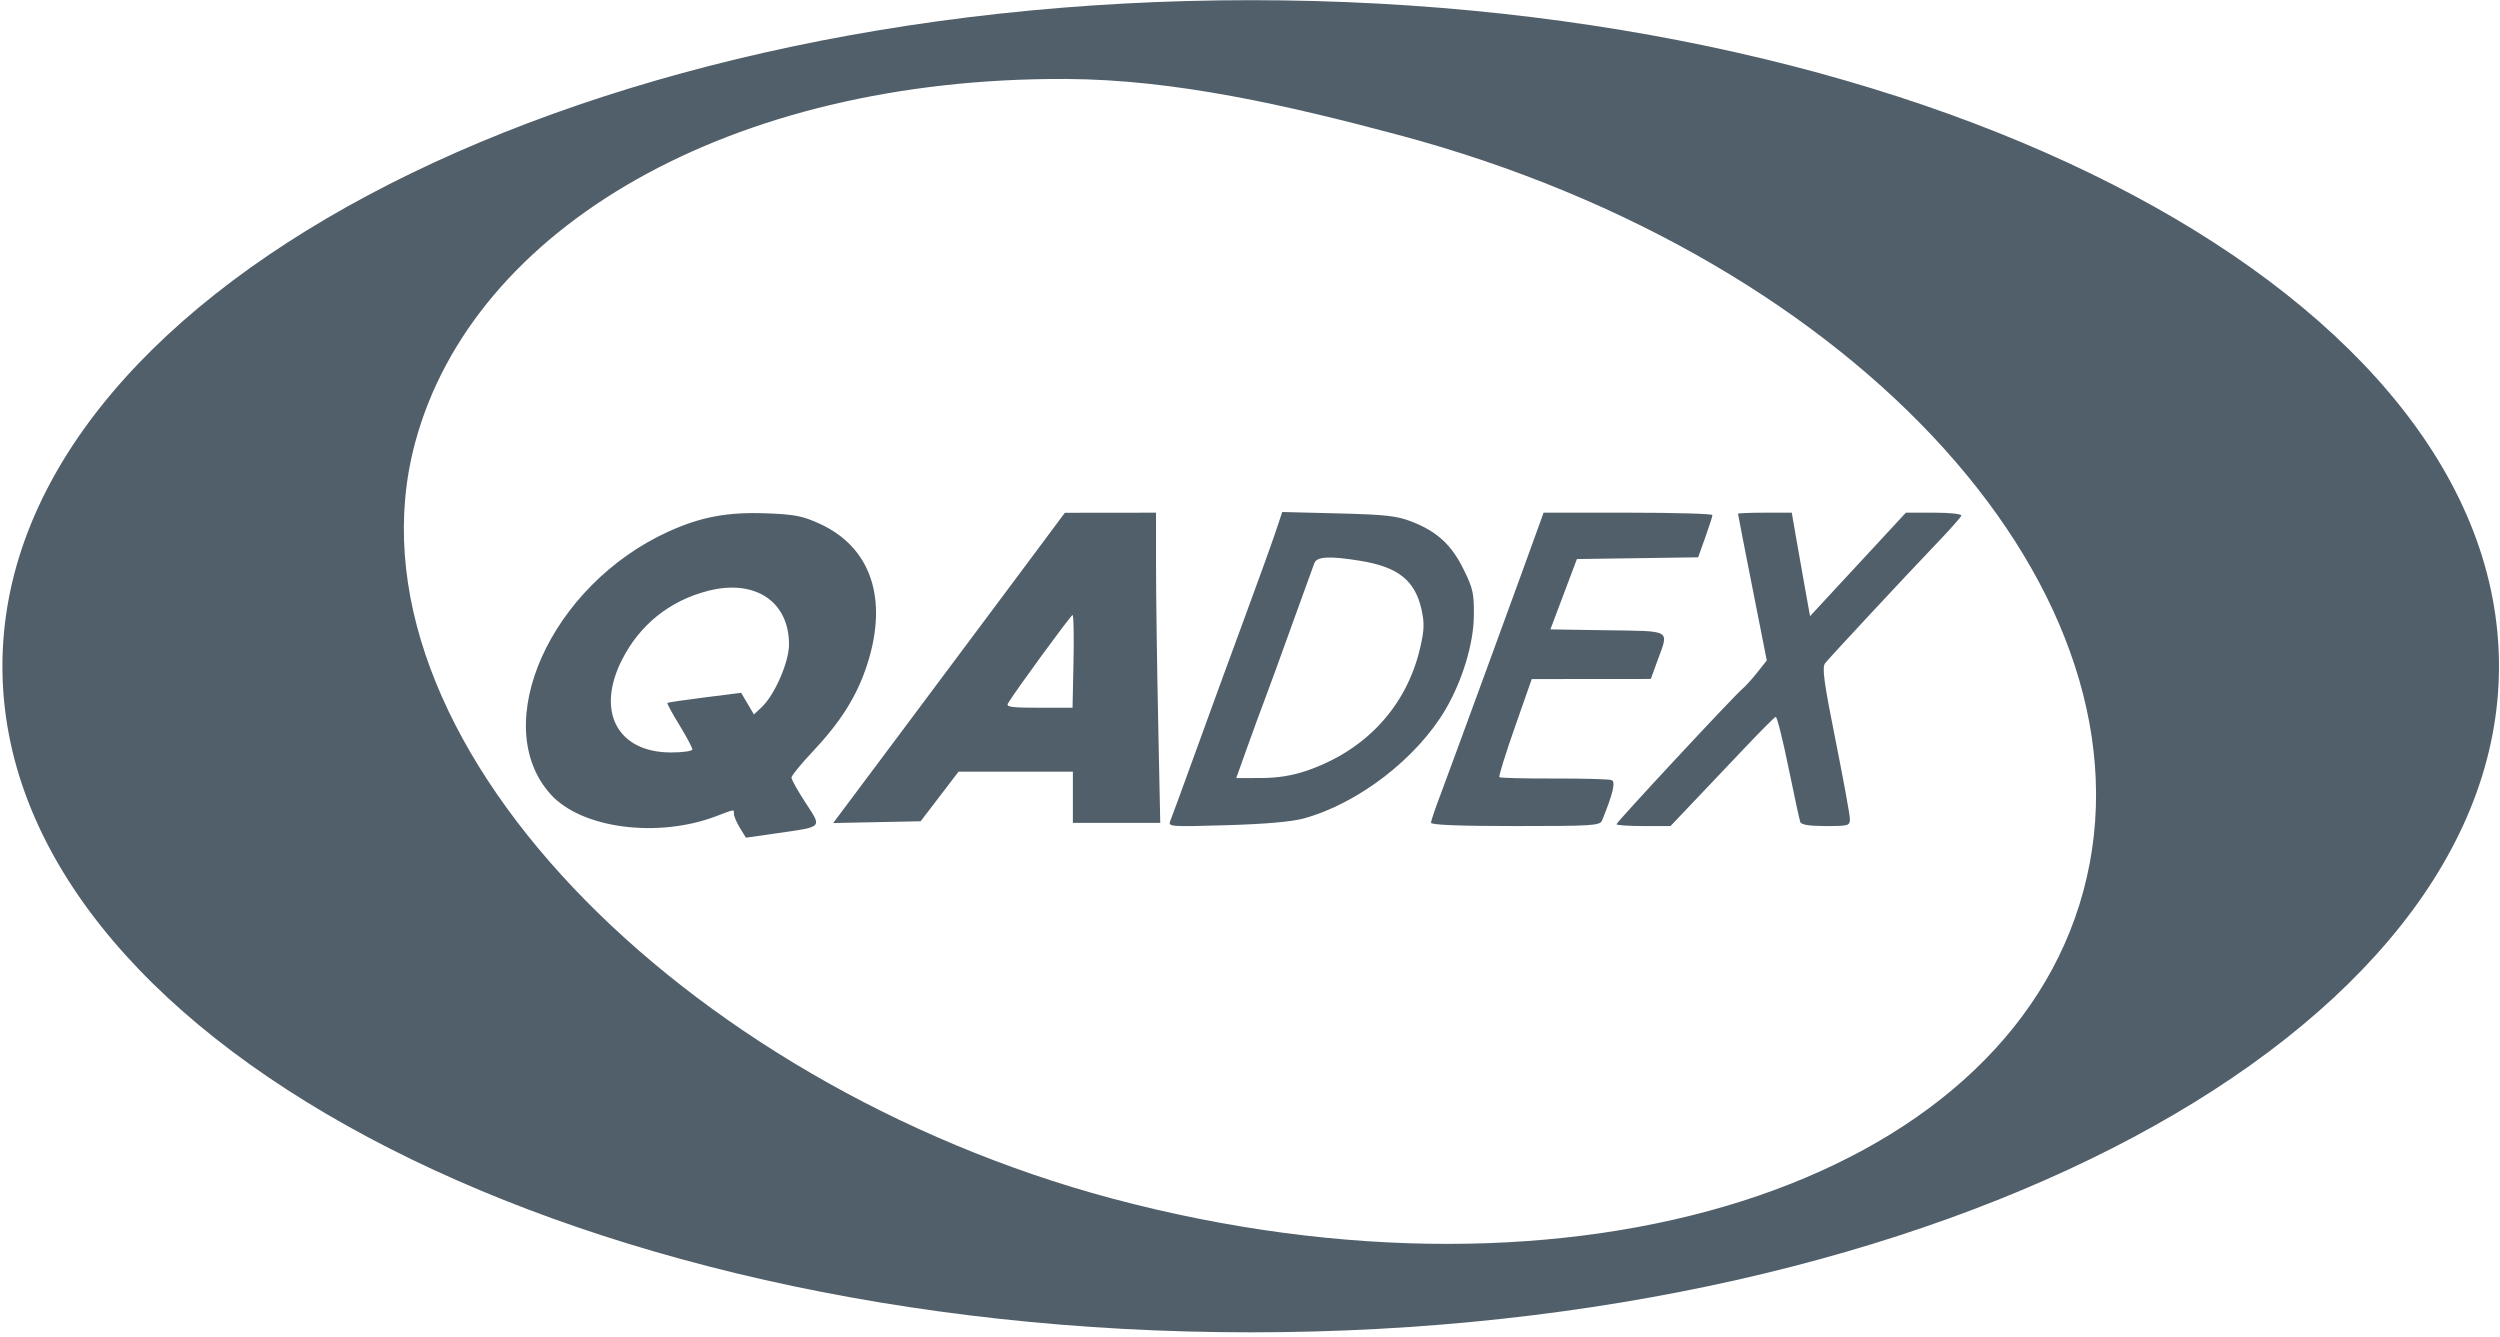
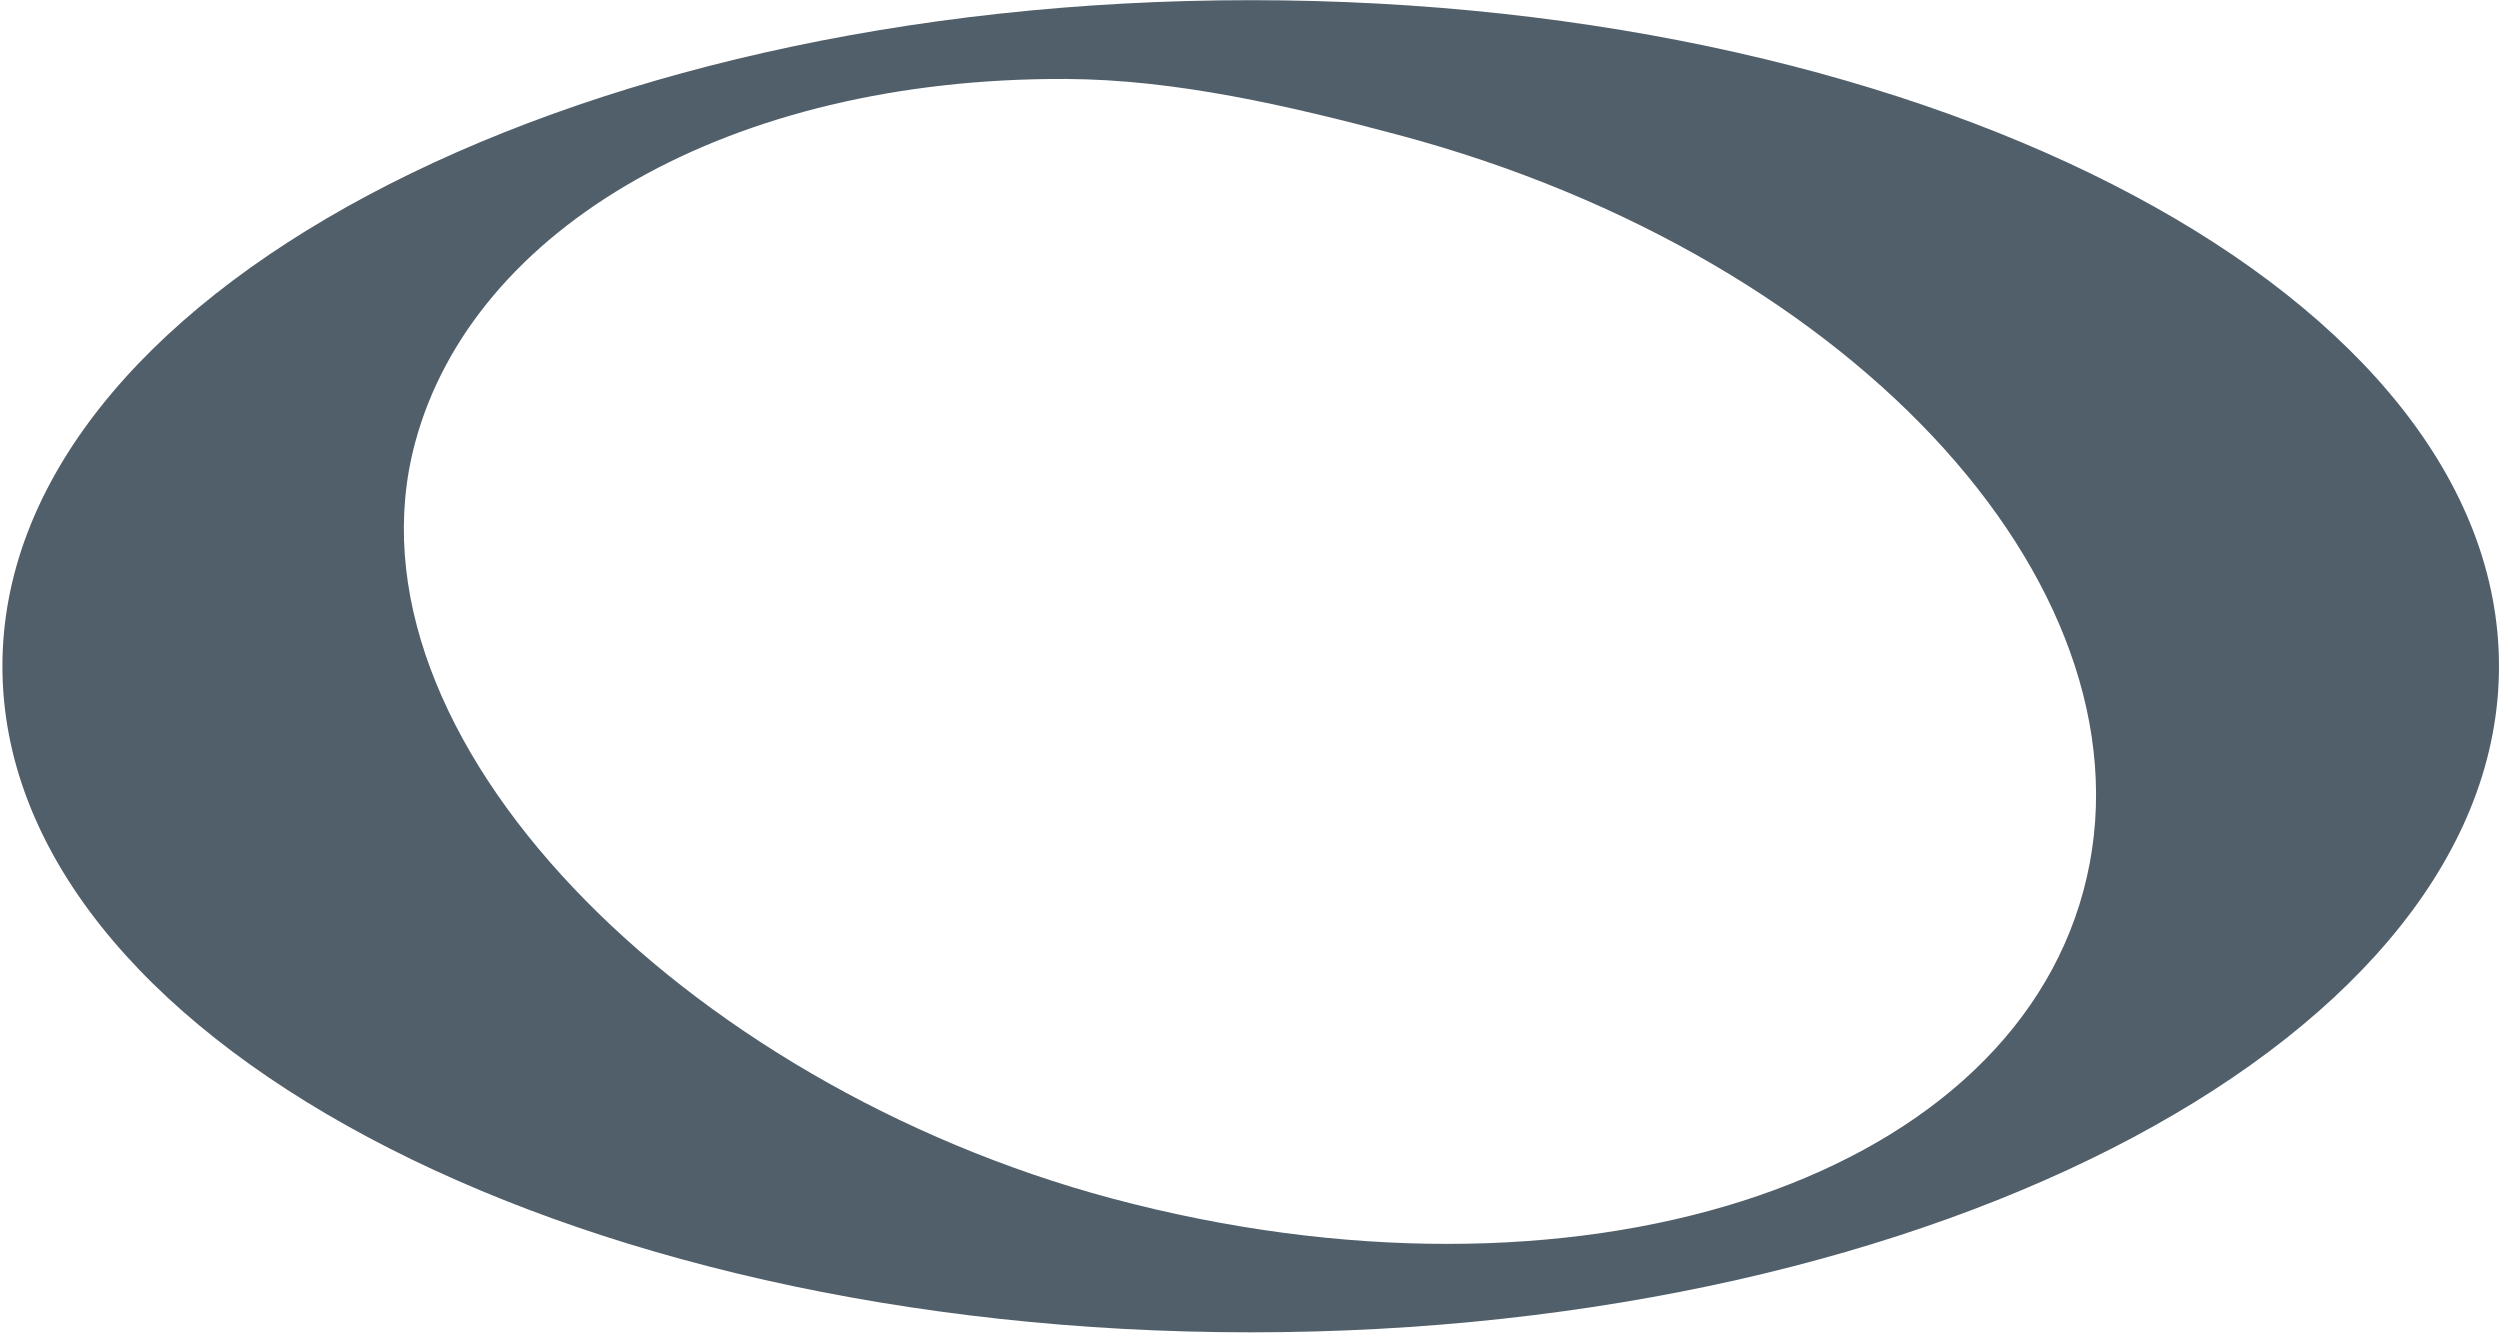
<svg xmlns="http://www.w3.org/2000/svg" width="563" height="301" viewBox="0 0 563 301" fill="none">
-   <path d="M166.63 186.438C165.889 185.223 165.281 183.823 165.28 183.328C165.277 182.21 165.591 182.172 161.292 183.806C148.085 188.826 130.951 186.57 124.021 178.9C109.878 163.245 123.998 131.746 150.56 119.703C157.85 116.397 163.801 115.283 172.478 115.599C178.9 115.833 180.719 116.184 184.549 117.927C196.161 123.214 200.09 134.869 195.267 149.718C192.983 156.749 189.346 162.547 182.998 169.277C180.381 172.051 178.239 174.679 178.239 175.116C178.239 175.553 179.668 178.106 181.414 180.79C185.146 186.525 185.527 186.134 174.729 187.681L167.978 188.649L166.63 186.438ZM155.915 168.758C155.915 168.369 154.601 165.902 152.994 163.277C151.387 160.652 150.172 158.411 150.293 158.296C150.415 158.181 154.203 157.622 158.711 157.055L166.907 156.023L168.346 158.461L169.785 160.899L171.523 159.266C174.461 156.506 177.685 149.102 177.685 145.117C177.685 135.435 170.013 130.353 159.475 133.052C150.806 135.273 144.057 140.688 140.041 148.644C134.186 160.241 139.046 169.424 151.054 169.453C153.765 169.458 155.915 169.152 155.915 168.758ZM263.551 184.867C263.862 184.119 266.46 177.027 269.325 169.105C272.189 161.184 277.045 147.897 280.116 139.58C283.187 131.262 286.389 122.397 287.231 119.879L288.763 115.302L301.374 115.619C312.068 115.887 314.586 116.17 317.945 117.481C323.638 119.703 326.881 122.694 329.615 128.248C331.736 132.558 331.979 133.681 331.909 138.845C331.824 145.031 329.292 153.349 325.549 159.736C319.075 170.783 305.896 180.932 293.646 184.305C290.906 185.059 285.002 185.578 276.243 185.836C263.452 186.212 263.005 186.177 263.551 184.867ZM294.222 173.579C307.521 169.045 316.732 159.108 319.797 145.987C320.748 141.915 320.808 140.346 320.13 137.283C318.674 130.714 314.86 127.676 306.33 126.292C299.438 125.174 296.583 125.314 295.999 126.797C295.726 127.49 293.408 133.891 290.846 141.02C288.285 148.149 285.567 155.603 284.806 157.583C284.044 159.563 282.292 164.343 280.911 168.205L278.4 175.226L283.95 175.208C287.766 175.194 290.975 174.686 294.222 173.579ZM322.266 185.285C322.266 184.876 323.222 182.04 324.39 178.984C326.073 174.578 343.857 125.961 346.904 117.436L347.611 115.455H366.624C377.082 115.455 385.638 115.698 385.638 115.995C385.638 116.292 384.914 118.554 384.029 121.021L382.421 125.507L368.77 125.702L355.12 125.897L352.134 133.818L349.148 141.74L361.992 141.936C376.626 142.16 375.848 141.695 373.299 148.687L371.762 152.902L358.356 152.913L344.95 152.924L341.135 163.801C339.037 169.784 337.472 174.83 337.658 175.016C337.844 175.202 343.379 175.339 349.958 175.322C356.537 175.306 362.369 175.462 362.919 175.673C363.883 176.043 363.275 178.641 360.79 184.769C360.321 185.924 358.699 186.029 341.272 186.029C328.685 186.029 322.266 185.777 322.266 185.285ZM364.034 185.615C364.034 185.147 390.504 156.693 392.391 155.132C393.063 154.576 394.574 152.909 395.747 151.427L397.88 148.734L394.639 132.34C392.857 123.323 391.399 115.835 391.399 115.7C391.399 115.566 394.124 115.455 397.454 115.455H403.51L404.409 120.676C404.903 123.548 405.829 128.792 406.465 132.329L407.622 138.761L418.414 127.109L429.206 115.457L435.567 115.456C439.224 115.456 441.826 115.743 441.688 116.132C441.556 116.504 439.34 119.015 436.763 121.713C428.927 129.915 411.953 148.148 411.01 149.374C410.292 150.308 410.737 153.586 413.355 166.657C415.131 175.529 416.589 183.517 416.594 184.408C416.603 185.946 416.327 186.028 411.18 186.028C407.498 186.028 405.65 185.739 405.424 185.128C405.242 184.633 404.037 179.062 402.746 172.748C401.456 166.435 400.171 161.343 399.89 161.435C399.609 161.526 396.549 164.585 393.09 168.233C389.632 171.881 384.415 177.378 381.499 180.447L376.196 186.028H370.115C366.77 186.028 364.034 185.842 364.034 185.615ZM201.839 166.354C209.653 155.908 221.393 140.187 227.929 131.419L239.811 115.479L250.073 115.467L260.334 115.456L260.336 127.158C260.336 133.594 260.551 149.311 260.812 162.084L261.287 185.309H251.449H241.611V179.548V173.787H228.733H215.856L211.592 179.368L207.329 184.949L197.48 185.149L187.632 185.349L201.839 166.354ZM241.754 148.94C241.874 143.197 241.779 138.498 241.545 138.498C241.17 138.499 228.507 155.82 226.993 158.401C226.521 159.205 227.792 159.383 233.977 159.383H241.537L241.754 148.94Z" fill="#515F6A" />
  <path d="M281.659 0.039C126.403 0.039 0.544 67.196 0.544 150.039C0.544 232.882 126.403 300.039 281.659 300.039C436.914 300.039 562.773 232.881 562.772 150.039C562.773 67.196 436.914 0.039 281.659 0.039ZM240.028 17.782C264.596 17.885 290.024 23.74 314.862 30.366C419.321 58.232 486.996 134.442 469.195 200.587C451.393 266.732 354.855 297.763 250.396 269.897C153.873 244.034 75.687 165.821 93.489 99.676C106.526 51.235 164.362 17.465 240.028 17.782Z" fill="#515F6A" />
</svg>